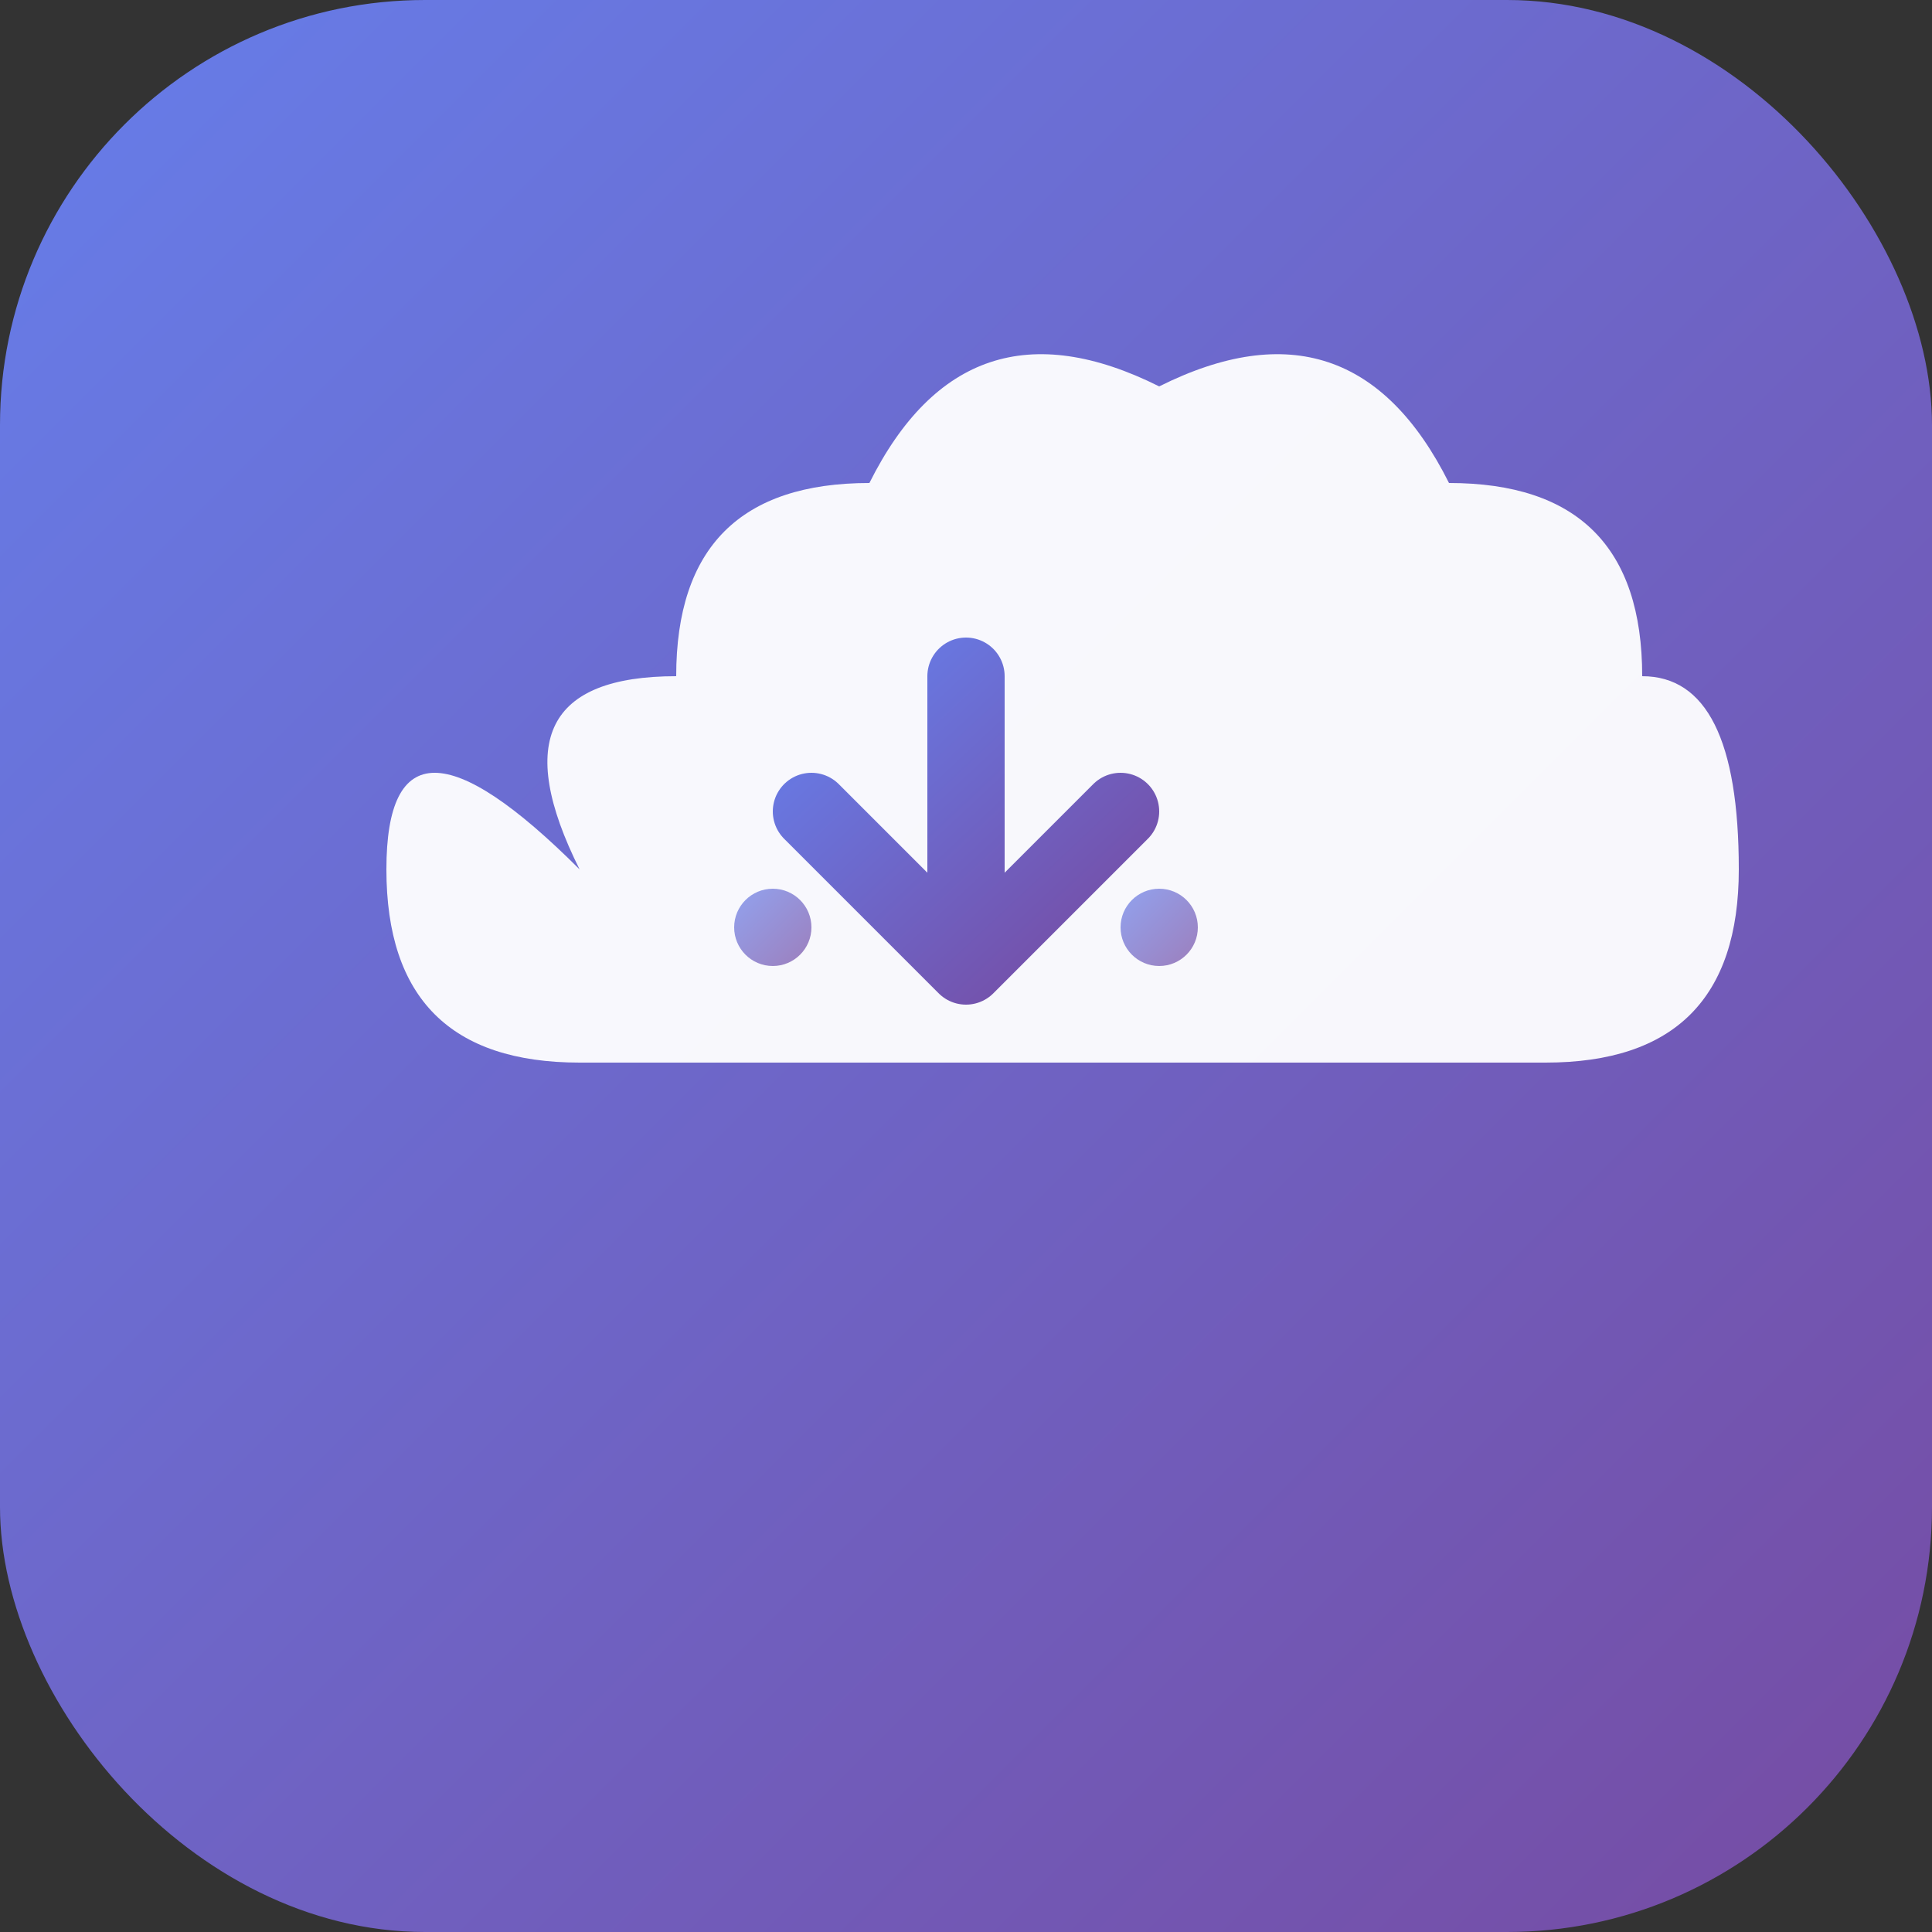
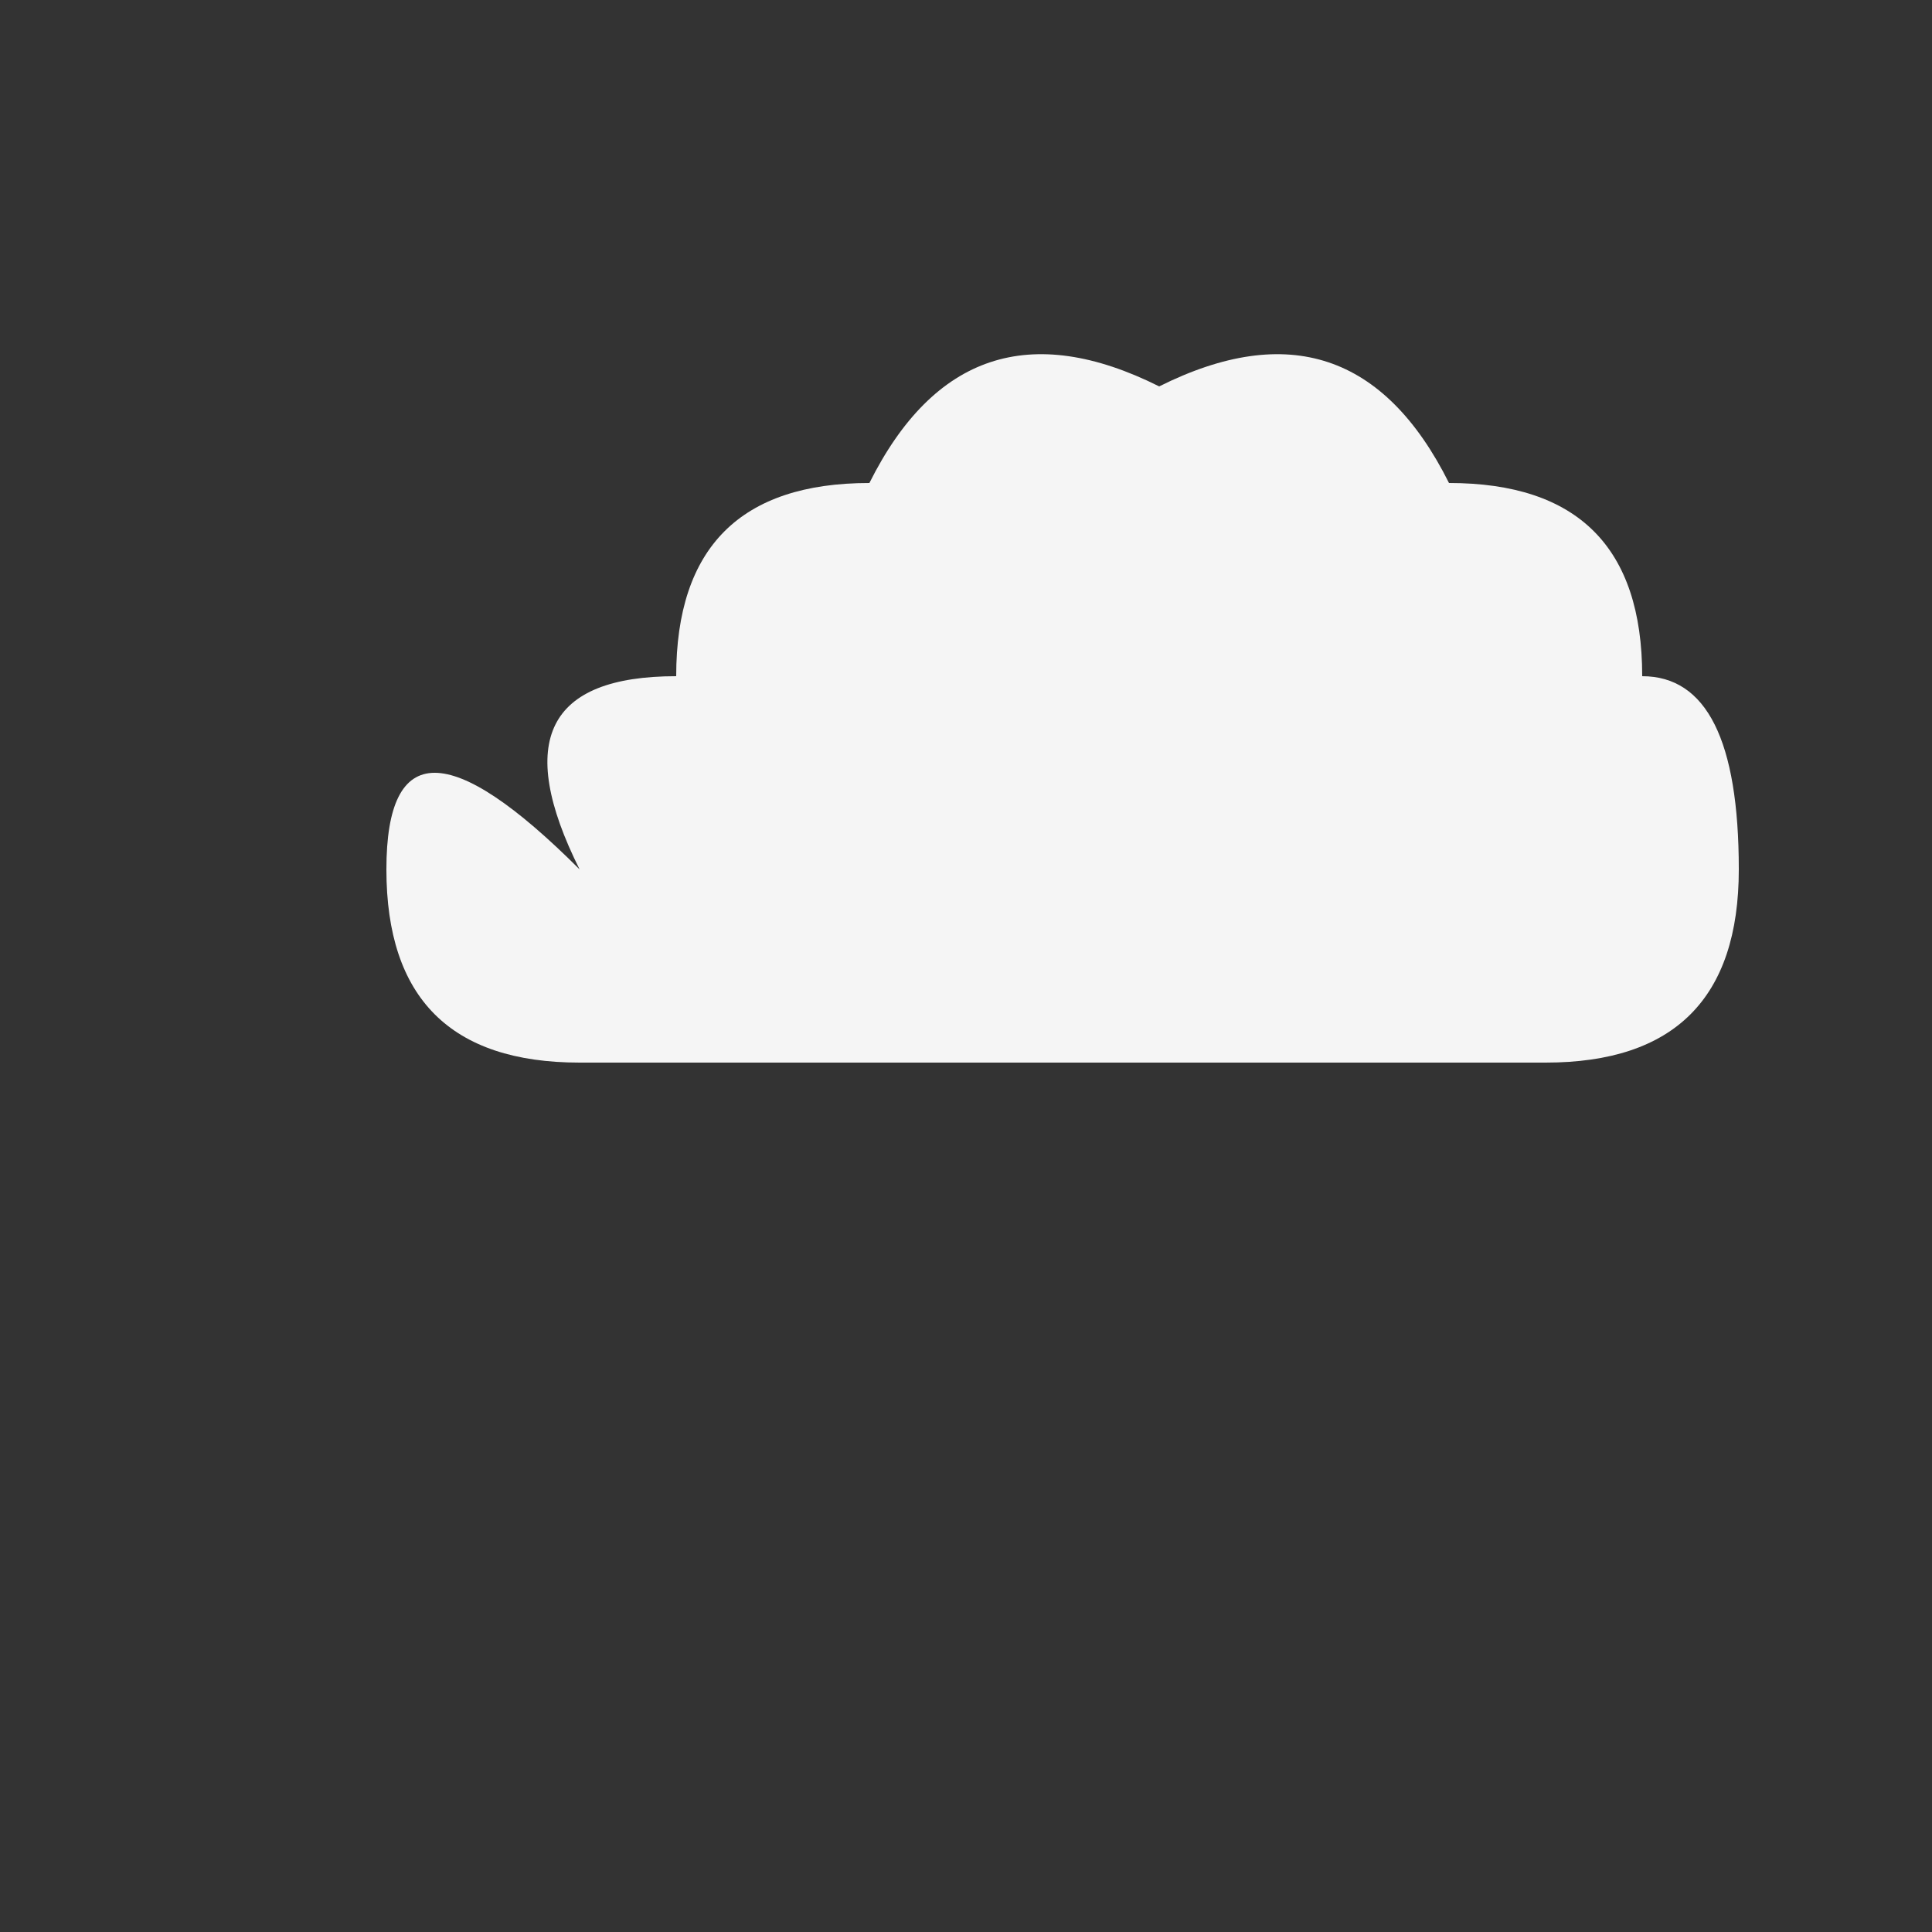
<svg xmlns="http://www.w3.org/2000/svg" viewBox="0 0 100 100">
  <rect x="0" y="0" width="100" height="100" fill="#333333" stroke="none" />
  <defs>
    <linearGradient id="grad" x1="0%" y1="0%" x2="100%" y2="100%">
      <stop offset="0%" style="stop-color:#667eea;stop-opacity:1" />
      <stop offset="100%" style="stop-color:#764ba2;stop-opacity:1" />
    </linearGradient>
  </defs>
-   <rect width="100" height="100" rx="22" fill="url(#grad)" />
  <path d="M 30 45 Q 25 35 35 35 Q 35 25 45 25 Q 50 15 60 20 Q 70 15 75 25 Q 85 25 85 35 Q 90 35 90 45 Q 90 55 80 55 L 30 55 Q 20 55 20 45 Q 20 35 30 45 Z" fill="white" opacity="0.95" />
-   <path d="M 50 35 L 50 50 M 50 50 L 42 42 M 50 50 L 58 42" stroke="url(#grad)" stroke-width="4" stroke-linecap="round" stroke-linejoin="round" fill="none" />
-   <circle cx="40" cy="48" r="2" fill="url(#grad)" opacity="0.7" />
-   <circle cx="60" cy="48" r="2" fill="url(#grad)" opacity="0.7" />
</svg>